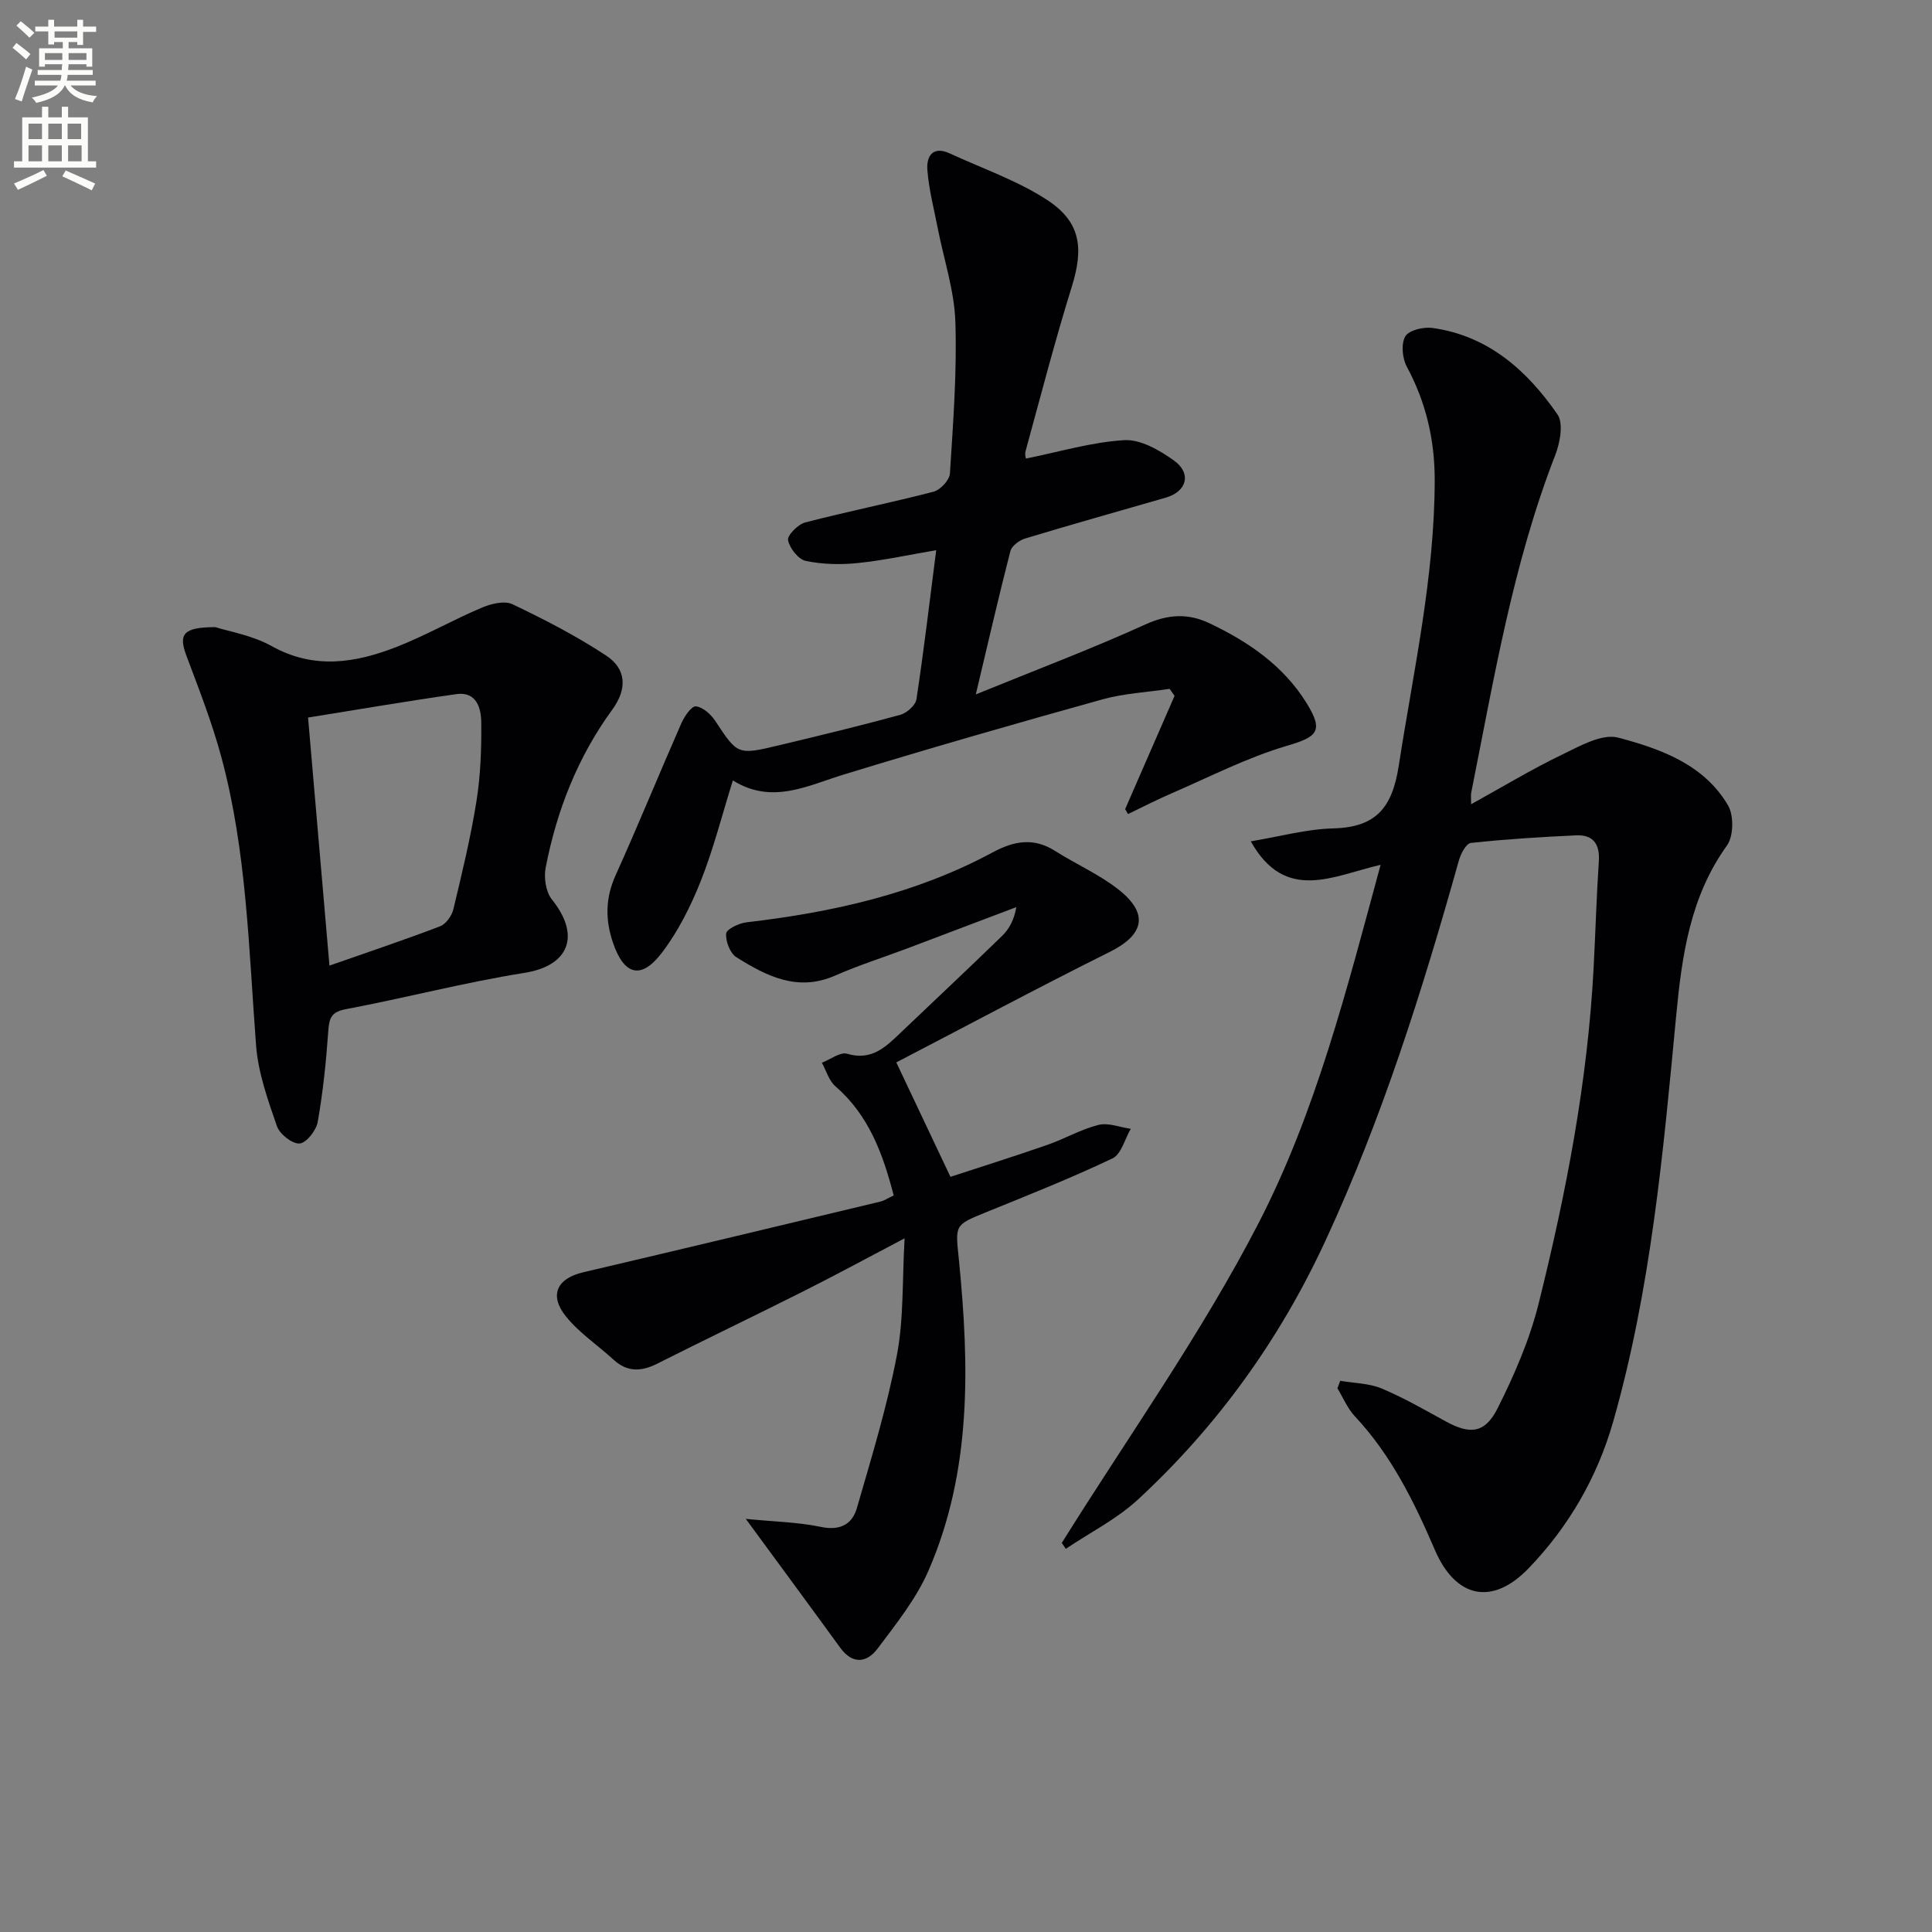
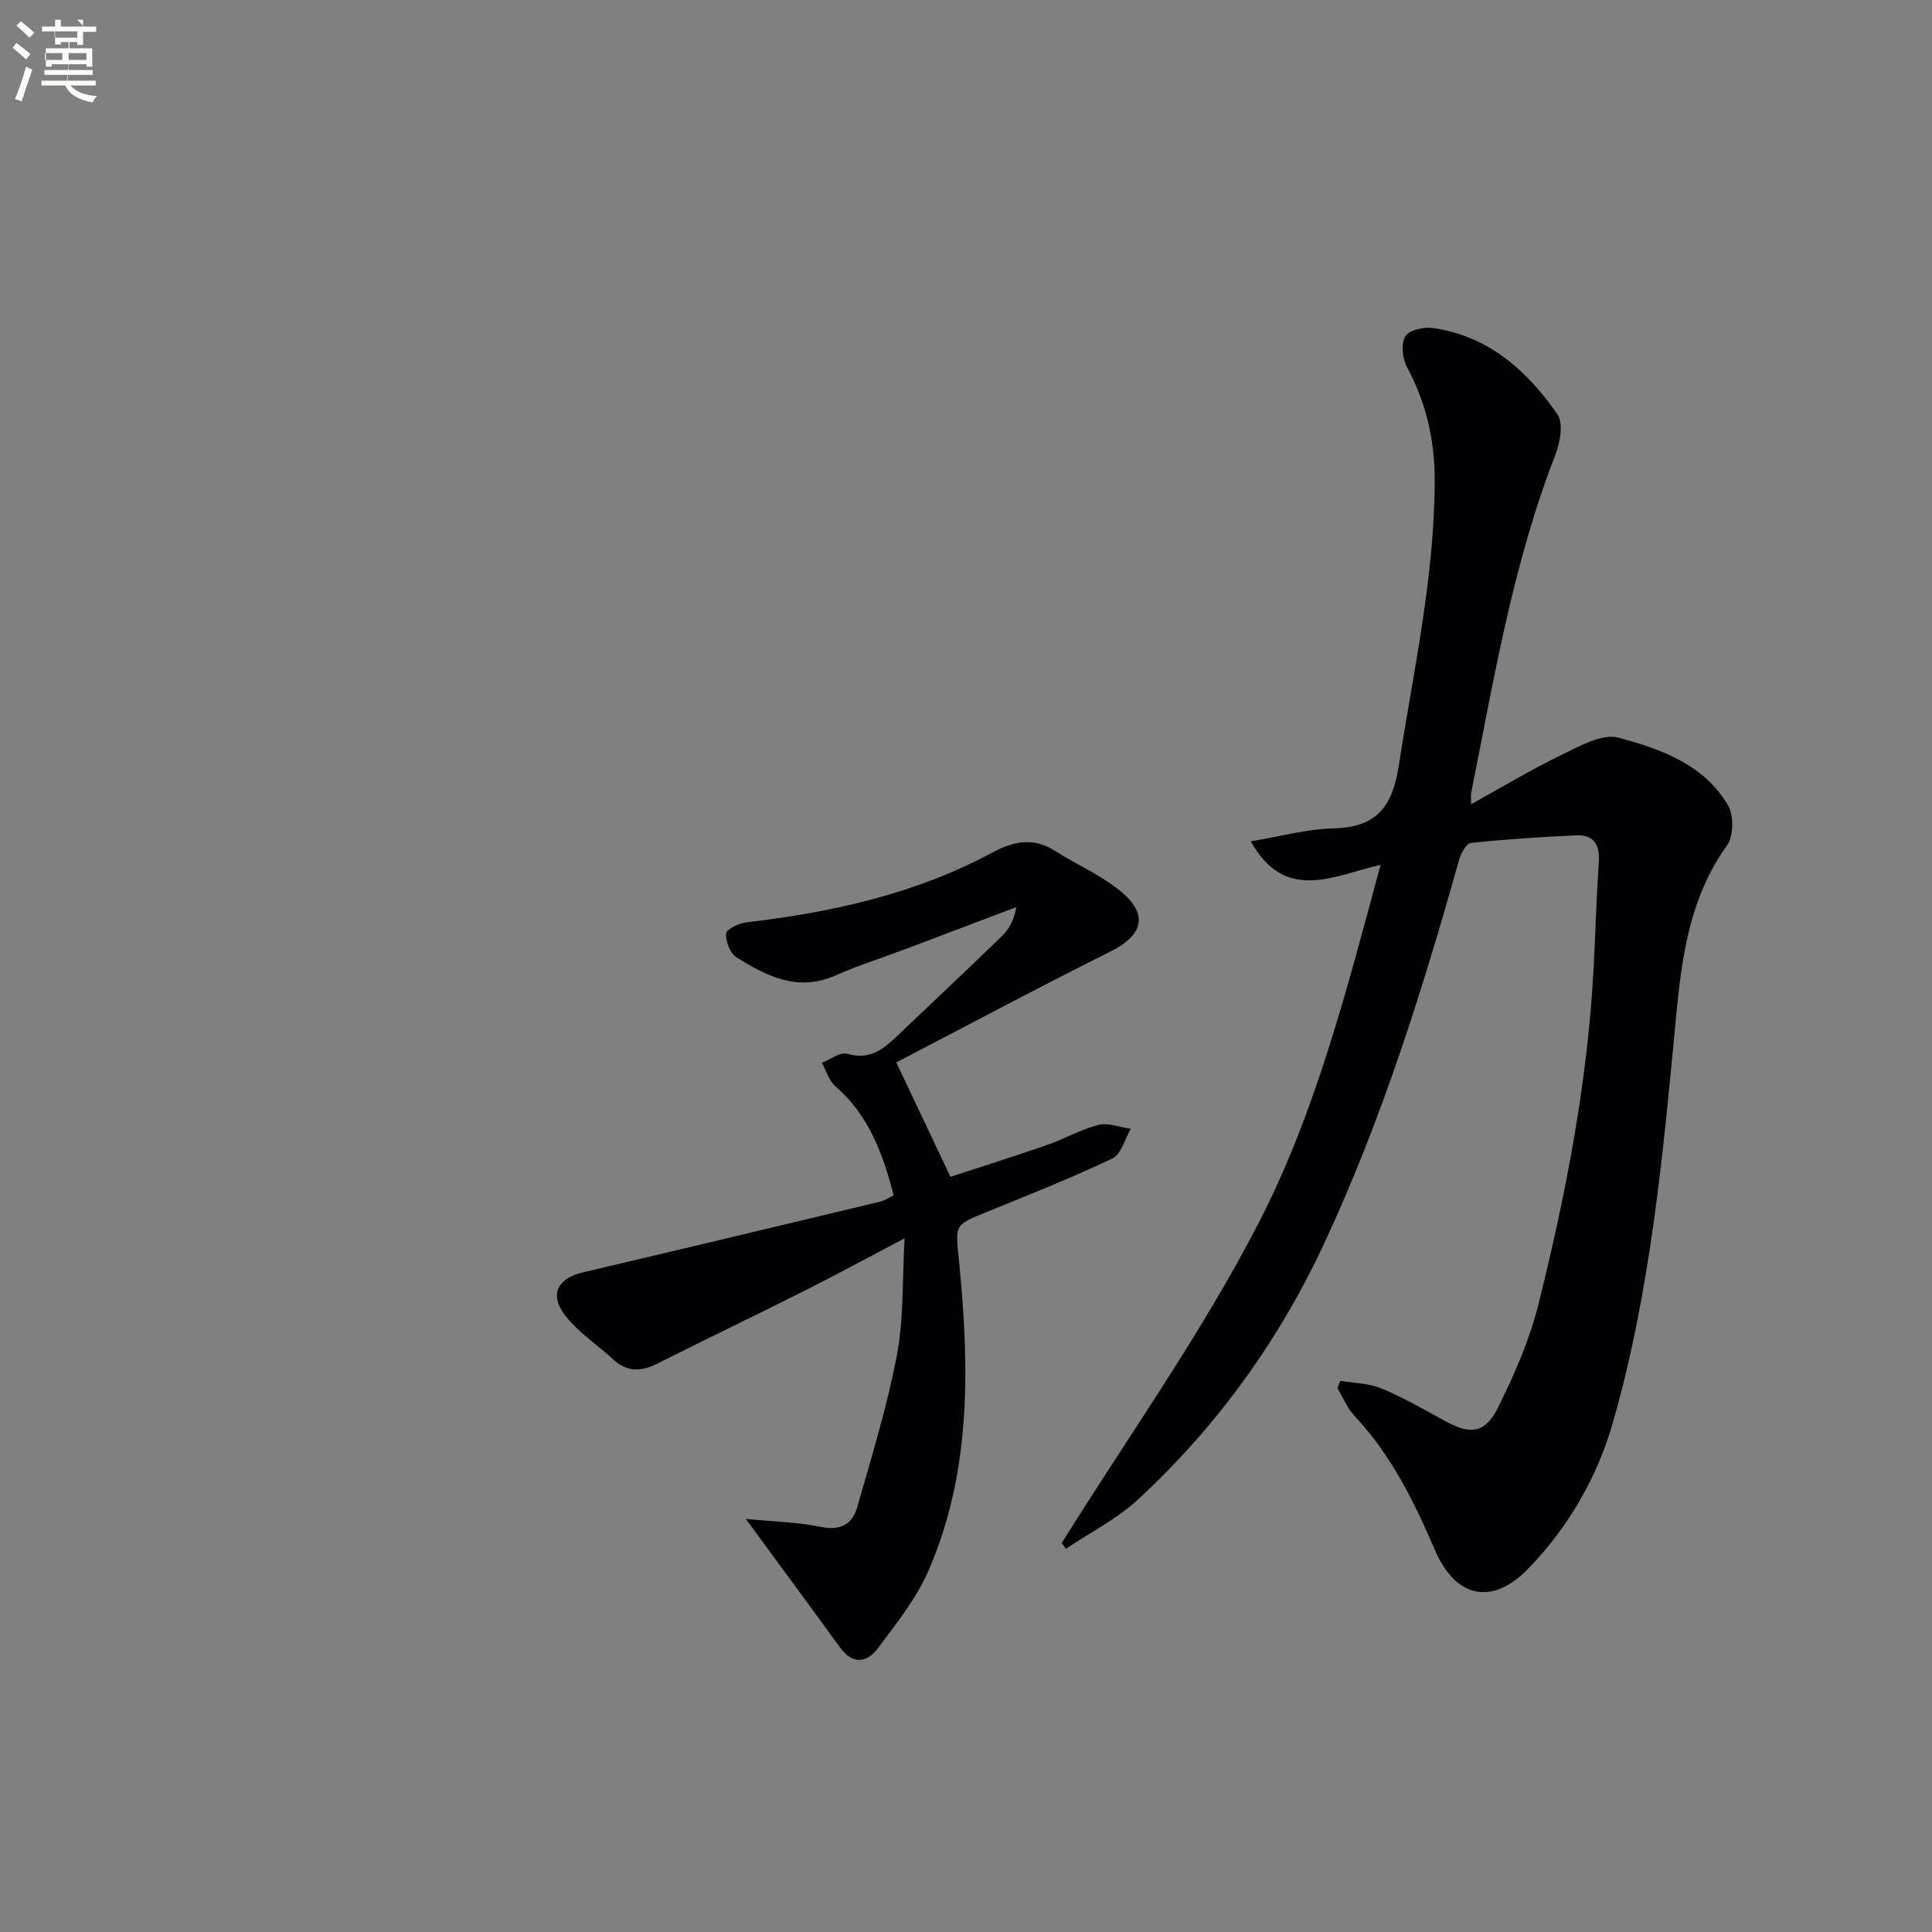
<svg xmlns="http://www.w3.org/2000/svg" enable-background="new 0 0 400 400" viewBox="0 0 400 400">
  <rect x="0" y="0" width="400" height="400" fill="#808080" stroke="none" />
-   <path d="m2.6 9.9.8-1c.9.7 1.9 1.4 2.9 2.3l-.9 1.1c-1.1-1-2-1.8-2.8-2.4zm.5 10.6c.9-2.1 1.6-4.3 2.3-6.7.4.2.8.4 1.3.6-.7 2.1-1.5 4.3-2.2 6.6zm.3-15.2.9-.9c1 .8 2 1.6 2.8 2.4l-1 1c-.9-.9-1.8-1.7-2.7-2.5zm12.6-1.2h1.2v1.4h2.7v1.1h-2.7v2.7h-1.2v-.6h-1.8v1.3h4.9v3.8h-1.2v-.5h-3.7c0 .4-.1.9-.1 1.2h5.1v1h-5.2c0 .5-.1.9-.2 1.2h6v1h-5.2c1.1 1.3 2.9 2 5.5 2.2-.4.4-.7.8-.9 1.3-2.9-.5-4.8-1.6-5.7-3.5h-.1c-.8 1.7-2.7 2.9-5.9 3.6-.2-.4-.6-.8-.9-1.1 2.8-.6 4.6-1.4 5.4-2.5h-4.8v-1h5.3c.1-.3.2-.7.2-1.2h-4.9v-1h5c0-.4 0-.8.1-1.2h-3.6v.5h-1.2v-3.8h4.9v-1.3h-1.8v.5h-1.2v-2.7h-2.7v-1h2.7v-1.4h1.2v1.4h4.8zm-6.7 8.3h3.6c0-.4 0-.9 0-1.4h-3.6zm1.9-4.6h4.8v-1.3h-4.7v1.3zm6.7 3.2h-3.7v1.4h3.7z" fill="#fbfcfa" />
-   <path d="m8.7 22.1h1.3v2.2h2.8v-2.2h1.3v2.2h4.1v9.1h1.7v1.3h-17v-1.3h1.7v-9.1h4.1zm.3 13.1.7 1.2c-1.8.9-3.8 1.9-6 2.9-.2-.4-.5-.8-.8-1.3 2.3-1 4.4-1.9 6.1-2.8zm-3.1-6.4h2.8v-3.2h-2.8zm0 4.6h2.8v-3.3h-2.8zm4.1-4.6h2.8v-3.2h-2.8zm0 4.6h2.8v-3.3h-2.8zm3.6 1.9c2.1.9 4.1 1.8 6.1 2.7l-.7 1.4c-2.2-1.1-4.2-2-6.1-2.9zm3.2-9.7h-2.8v3.2h2.8zm-2.7 7.8h2.8v-3.3h-2.8z" fill="#fbfcfa" />
+   <path d="m2.6 9.9.8-1c.9.7 1.9 1.4 2.9 2.3l-.9 1.1c-1.1-1-2-1.8-2.8-2.4zm.5 10.6c.9-2.1 1.6-4.3 2.3-6.7.4.2.8.4 1.3.6-.7 2.1-1.5 4.3-2.2 6.6zm.3-15.2.9-.9c1 .8 2 1.6 2.8 2.4l-1 1c-.9-.9-1.8-1.7-2.7-2.5zm12.6-1.2h1.2v1.4h2.7v1.1h-2.7v2.7h-1.2v-.6h-1.8v1.3h4.9v3.8h-1.2v-.5h-3.7c0 .4-.1.9-.1 1.2h5.1v1h-5.2c0 .5-.1.9-.2 1.2h6v1h-5.2c1.1 1.3 2.9 2 5.5 2.2-.4.4-.7.8-.9 1.3-2.9-.5-4.8-1.6-5.7-3.5h-.1h-4.8v-1h5.3c.1-.3.2-.7.2-1.2h-4.9v-1h5c0-.4 0-.8.1-1.2h-3.6v.5h-1.2v-3.8h4.9v-1.3h-1.8v.5h-1.2v-2.7h-2.7v-1h2.7v-1.4h1.2v1.4h4.8zm-6.7 8.3h3.6c0-.4 0-.9 0-1.4h-3.6zm1.9-4.6h4.8v-1.3h-4.7v1.3zm6.7 3.2h-3.7v1.4h3.7z" fill="#fbfcfa" />
  <g fill="#010104">
    <path d="m219.83 319.45c13.72-22 28.89-43.25 40.74-66.21 11.84-22.95 18.25-48.31 25.27-74.19-9.86 2.27-19.71 7.93-26.88-4.86 5.95-.98 11.51-2.54 17.1-2.68 8.85-.23 12.19-4.3 13.53-12.94 3.05-19.68 7.44-39.14 7.45-59.21 0-8.34-1.81-16.07-5.77-23.43-.94-1.74-1.22-4.73-.32-6.29.74-1.28 3.78-2 5.63-1.74 11.54 1.61 19.58 8.8 25.87 17.89 1.3 1.87.53 5.93-.48 8.51-8.77 22.56-12.67 46.31-17.38 69.87-.09.45-.01.94-.01 2.34 6.55-3.62 12.47-7.2 18.68-10.2 3.73-1.8 8.39-4.49 11.78-3.59 8.75 2.32 17.75 5.53 22.73 14.02 1.22 2.08 1.16 6.38-.21 8.29-7.65 10.65-9.34 22.8-10.53 35.31-2.68 28.26-5.22 56.6-13.05 84.03-3.26 11.43-9.21 21.76-17.55 30.38-7.53 7.78-15.08 6.09-19.36-3.86-4.28-9.96-9.03-19.63-16.57-27.67-1.52-1.63-2.42-3.84-3.6-5.79.2-.52.4-1.03.59-1.55 2.87.5 5.94.5 8.56 1.59 4.58 1.92 8.92 4.43 13.29 6.82 4.99 2.74 8.1 2.51 10.73-2.73 3.47-6.92 6.63-14.2 8.49-21.68 5.7-22.87 10.16-46.01 11.39-69.64.38-7.31.59-14.62 1.07-21.92.24-3.59-1.19-5.54-4.73-5.37-7.26.34-14.53.79-21.76 1.57-.97.1-2.11 2.26-2.49 3.65-7.54 26.88-15.9 53.45-27.69 78.86-9.45 20.37-22.3 38.21-38.71 53.4-4.39 4.06-9.95 6.86-14.98 10.24-.27-.4-.55-.81-.83-1.22z" />
-     <path d="m232.95 167.52c3.41-7.82 6.82-15.64 10.23-23.45-.34-.48-.68-.97-1.02-1.45-4.64.7-9.4.93-13.89 2.17-17.89 4.98-35.75 10.11-53.52 15.55-7.62 2.33-14.91 6.29-23.02 1.24-2.3 7.36-4.04 14.29-6.66 20.87-2.07 5.19-4.66 10.37-8.02 14.79-4.29 5.65-7.82 4.69-10.12-2-1.63-4.74-1.62-9.28.52-14.01 4.71-10.44 9.03-21.05 13.64-31.54.62-1.4 2.11-3.55 2.99-3.45 1.44.16 3.08 1.63 3.98 2.98 4.66 7.05 4.6 7.15 13.28 5.07 8.37-2 16.75-4.02 25.05-6.29 1.35-.37 3.16-1.98 3.35-3.23 1.52-9.99 2.7-20.03 4.09-30.86-5.63.96-10.89 2.11-16.2 2.66-3.57.37-7.31.29-10.8-.44-1.54-.32-3.35-2.63-3.67-4.29-.19-1.01 2.05-3.28 3.54-3.67 8.82-2.29 17.77-4.08 26.59-6.37 1.4-.37 3.29-2.39 3.38-3.75.66-10.45 1.47-20.95 1.13-31.39-.21-6.49-2.38-12.91-3.64-19.36-.79-4.04-1.85-8.06-2.16-12.14-.21-2.75 1.08-5.04 4.63-3.4 6.73 3.11 13.88 5.57 20.05 9.56 7.1 4.59 7.73 10.02 5.21 18.08-3.5 11.24-6.44 22.65-9.56 34.01-.2.71.09 1.55.09 1.53 6.9-1.39 13.58-3.41 20.36-3.81 3.35-.2 7.26 2.07 10.23 4.18 3.75 2.66 2.74 6.45-1.61 7.71-9.72 2.81-19.47 5.54-29.15 8.47-1.21.36-2.78 1.53-3.06 2.61-2.43 9.41-4.59 18.88-7.16 29.67 12.51-5.1 23.98-9.43 35.12-14.49 4.68-2.12 8.82-2.34 13.21-.26 8.08 3.82 15.34 8.78 20.15 16.54 3.62 5.85 2.23 7-4.12 8.87-8.2 2.41-15.94 6.42-23.84 9.83-3.05 1.31-6.01 2.85-9.01 4.28-.19-.34-.39-.68-.59-1.02z" />
    <path d="m154.41 314.47c5.93.59 10.84.67 15.56 1.66 3.96.83 6.47-.54 7.44-3.9 3.03-10.48 6.24-20.96 8.28-31.65 1.44-7.54 1.09-15.41 1.6-24.2-7.75 4.07-14.25 7.6-20.87 10.93-10.08 5.07-20.27 9.94-30.34 15.02-3.31 1.67-6.21 1.79-9.06-.83-3.29-3.02-7.15-5.56-9.89-9-3.5-4.39-1.77-7.82 3.59-9.08 20.5-4.81 40.98-9.71 61.46-14.62.92-.22 1.76-.79 2.85-1.3-2.24-8.65-5.16-16.62-12.08-22.61-1.33-1.15-1.88-3.22-2.79-4.86 1.76-.68 3.79-2.28 5.22-1.86 5.13 1.52 8.05-1.46 11.17-4.44 6.98-6.66 14.03-13.25 20.94-19.98 1.46-1.42 2.47-3.3 2.93-5.94-7.53 2.86-15.07 5.72-22.61 8.56-4.97 1.87-10.06 3.48-14.92 5.62-7.76 3.41-14.2.09-20.42-3.8-1.31-.82-2.26-3.3-2.13-4.91.08-.91 2.64-2.14 4.19-2.32 17.76-2.07 35.03-5.9 50.92-14.45 4.46-2.4 8.52-3.18 13-.33 4.33 2.75 9.15 4.85 13.14 8 6.35 5.01 5.27 9.37-1.82 12.9-15.14 7.54-30.05 15.53-44.2 22.88 3.89 8.22 7.26 15.34 11.21 23.69 6.03-1.97 13.04-4.18 19.99-6.59 3.61-1.25 6.99-3.24 10.66-4.16 2.03-.51 4.44.49 6.68.81-1.23 2.1-1.96 5.26-3.77 6.12-8.54 4.06-17.34 7.56-26.11 11.12-6.77 2.75-6.42 2.61-5.69 10 2.16 21.8 2.66 43.59-6.3 64.22-2.53 5.83-6.69 11.01-10.55 16.16-2.21 2.94-5.18 3.34-7.74-.2-6.11-8.41-12.31-16.8-19.54-26.66z" />
-     <path d="m44.57 129.84c2.69.87 7.61 1.66 11.7 3.94 8.79 4.89 17.34 3.48 25.88.14 6-2.35 11.64-5.59 17.58-8.1 1.93-.82 4.71-1.51 6.37-.72 6.65 3.17 13.26 6.58 19.4 10.63 4.18 2.76 4.42 6.87 1.26 11.2-7.15 9.8-11.5 20.88-13.79 32.73-.4 2.07.04 5 1.29 6.56 6.06 7.54 3.51 13.74-5.66 15.2-12.42 1.97-24.63 5.19-37 7.52-3.13.59-3.45 1.96-3.64 4.62-.44 6.27-1.09 12.55-2.18 18.73-.31 1.76-2.37 4.37-3.76 4.46-1.54.1-4.12-1.95-4.69-3.6-1.87-5.42-3.88-11.03-4.31-16.68-1.53-20.01-1.92-40.16-7.18-59.68-1.93-7.17-4.66-14.13-7.27-21.1-1.6-4.33-.74-5.84 6-5.85zm23.64 70.08c7.96-2.79 15.49-5.31 22.9-8.14 1.21-.46 2.43-2.17 2.75-3.51 1.78-7.41 3.58-14.84 4.78-22.36.86-5.38 1.06-10.91 1-16.36-.03-2.94-.98-6.43-5.15-5.84-10.12 1.43-20.19 3.17-30.71 4.85 1.48 17.15 2.92 33.84 4.43 51.36z" />
  </g>
</svg>